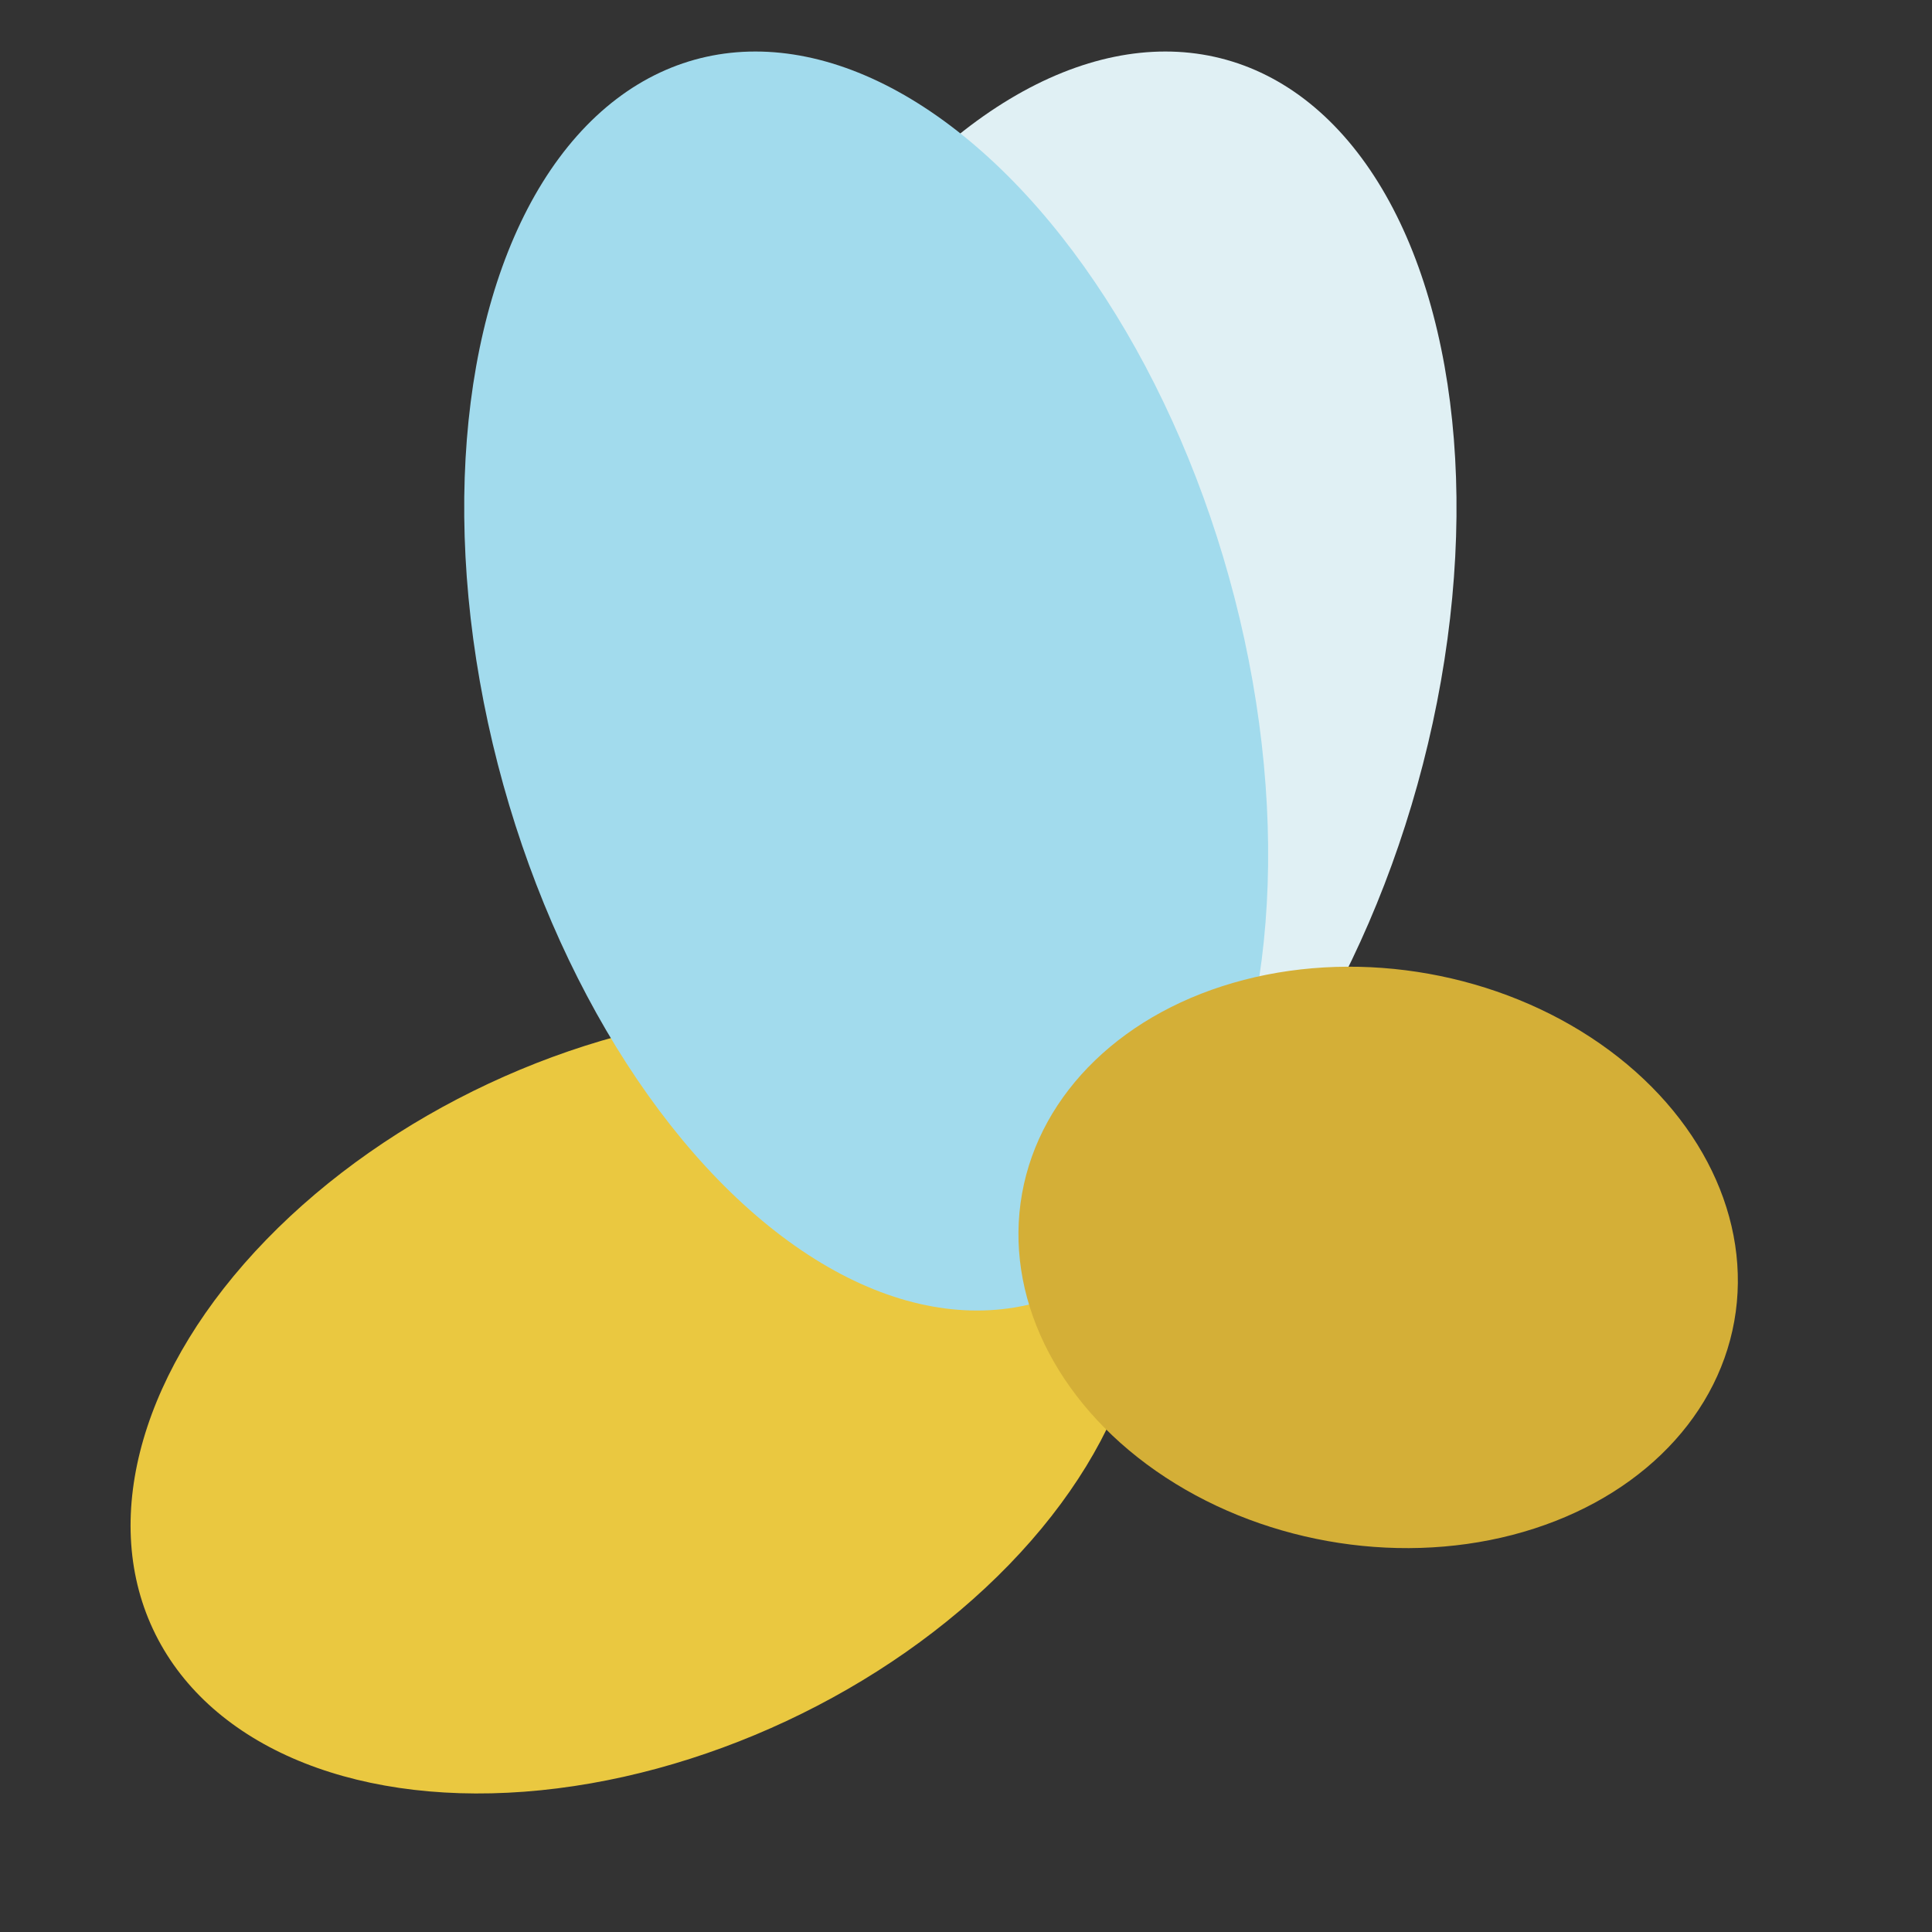
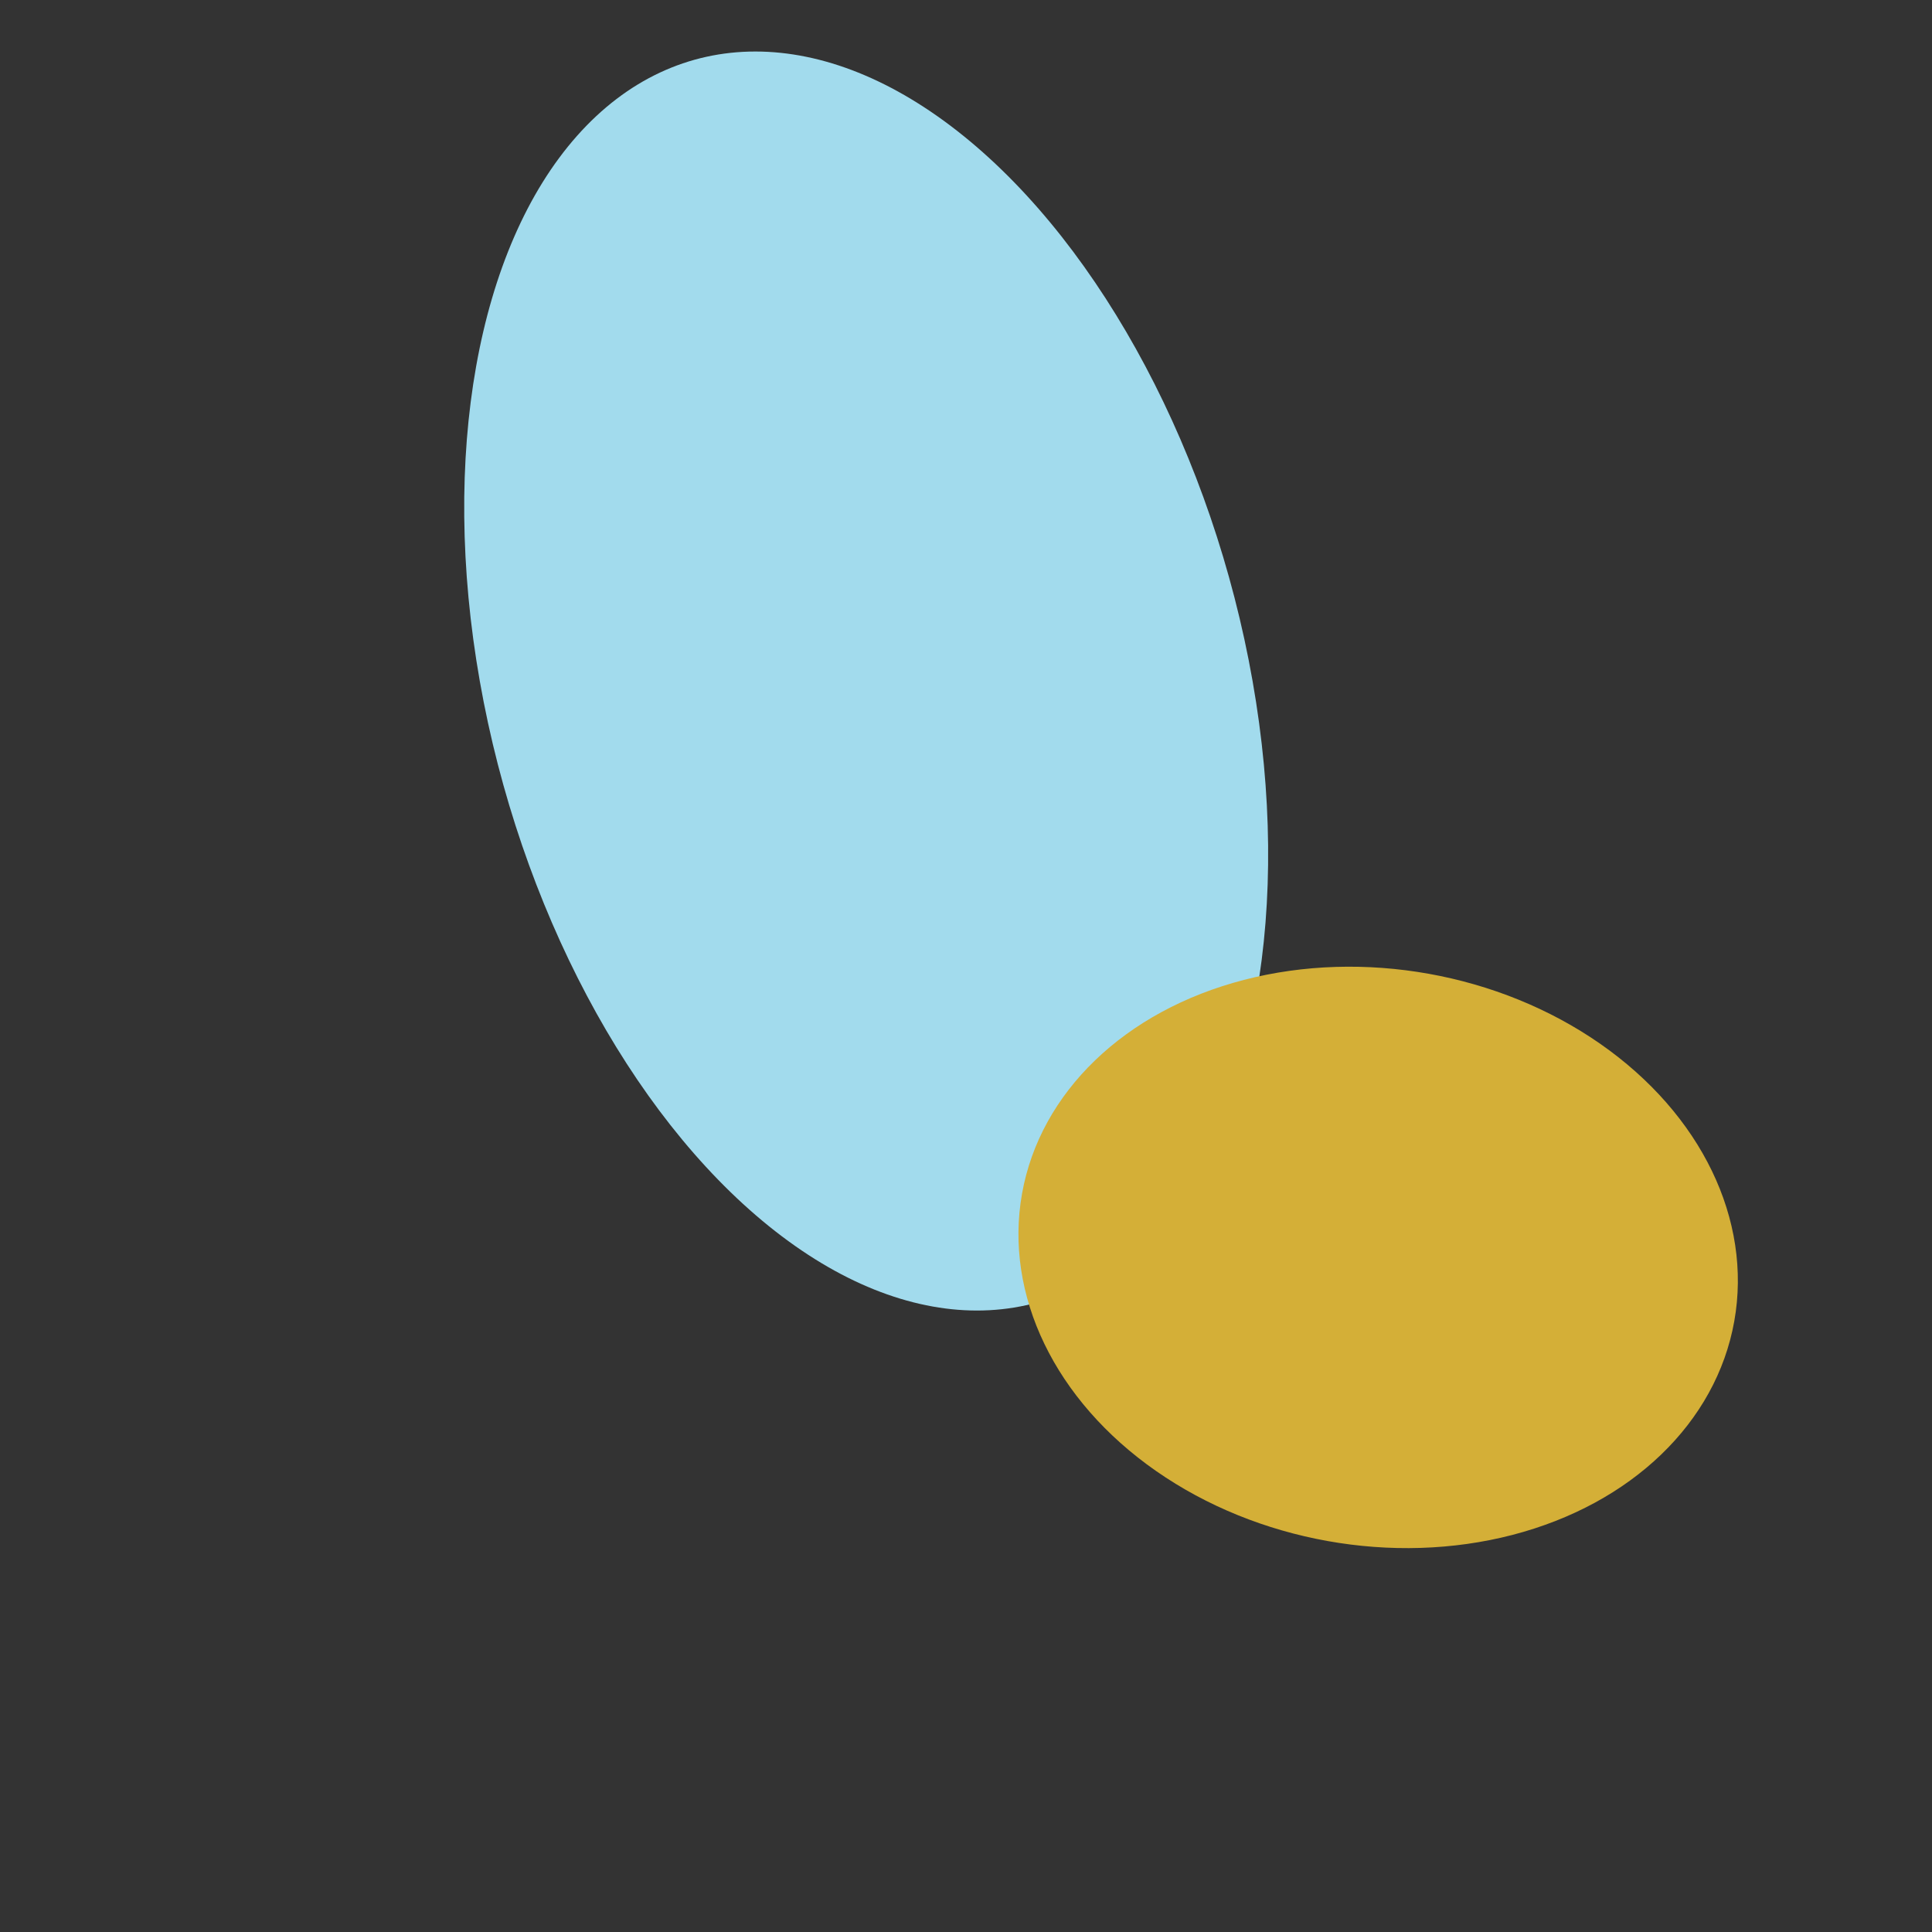
<svg xmlns="http://www.w3.org/2000/svg" viewBox="0 0 1200 1200">
  <rect x="0" y="0" width="1200" height="1200" fill="#333333" stroke="none" />
-   <ellipse rx="240" ry="391" transform="matrix(1 0 -.176 1 655 423)" fill="#e0f0f4" />
-   <ellipse rx="301" ry="185" transform="matrix(1 -.468 .5 1.07 396 871)" fill="#eac840" />
  <ellipse rx="240" ry="391" transform="matrix(1 0 .176 1 538 423)" fill="#a2dbed" />
  <ellipse rx="219" ry="207" transform="matrix(1.01 .181 -.152 .851 856 781)" fill="#d4af37" />
</svg>